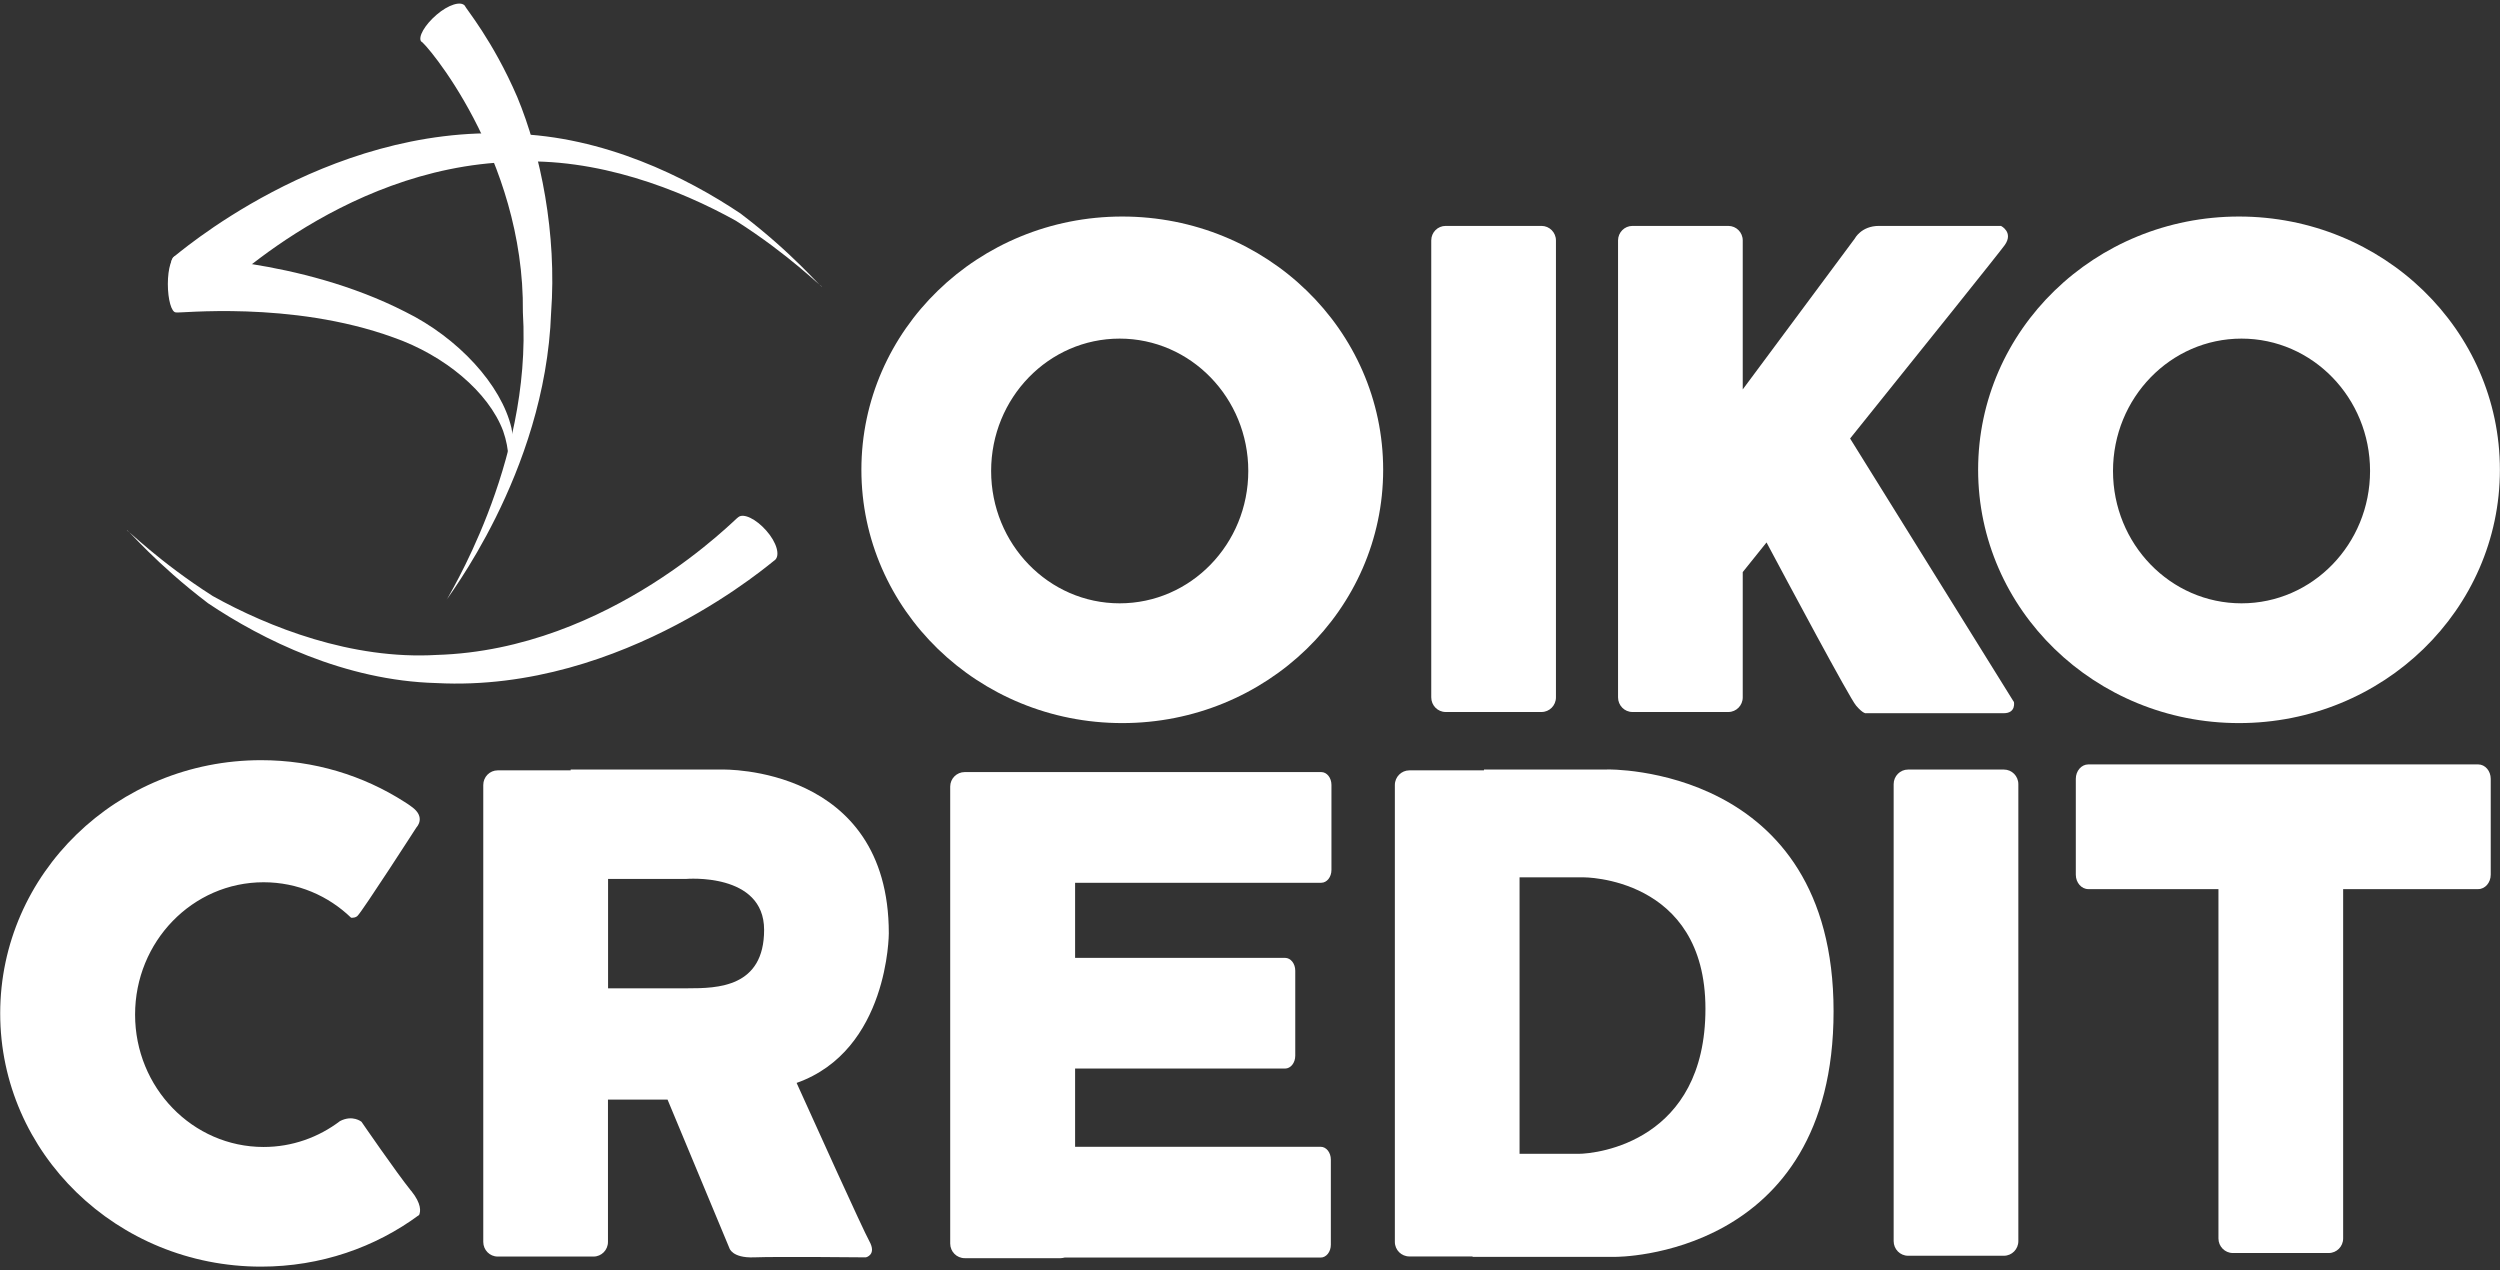
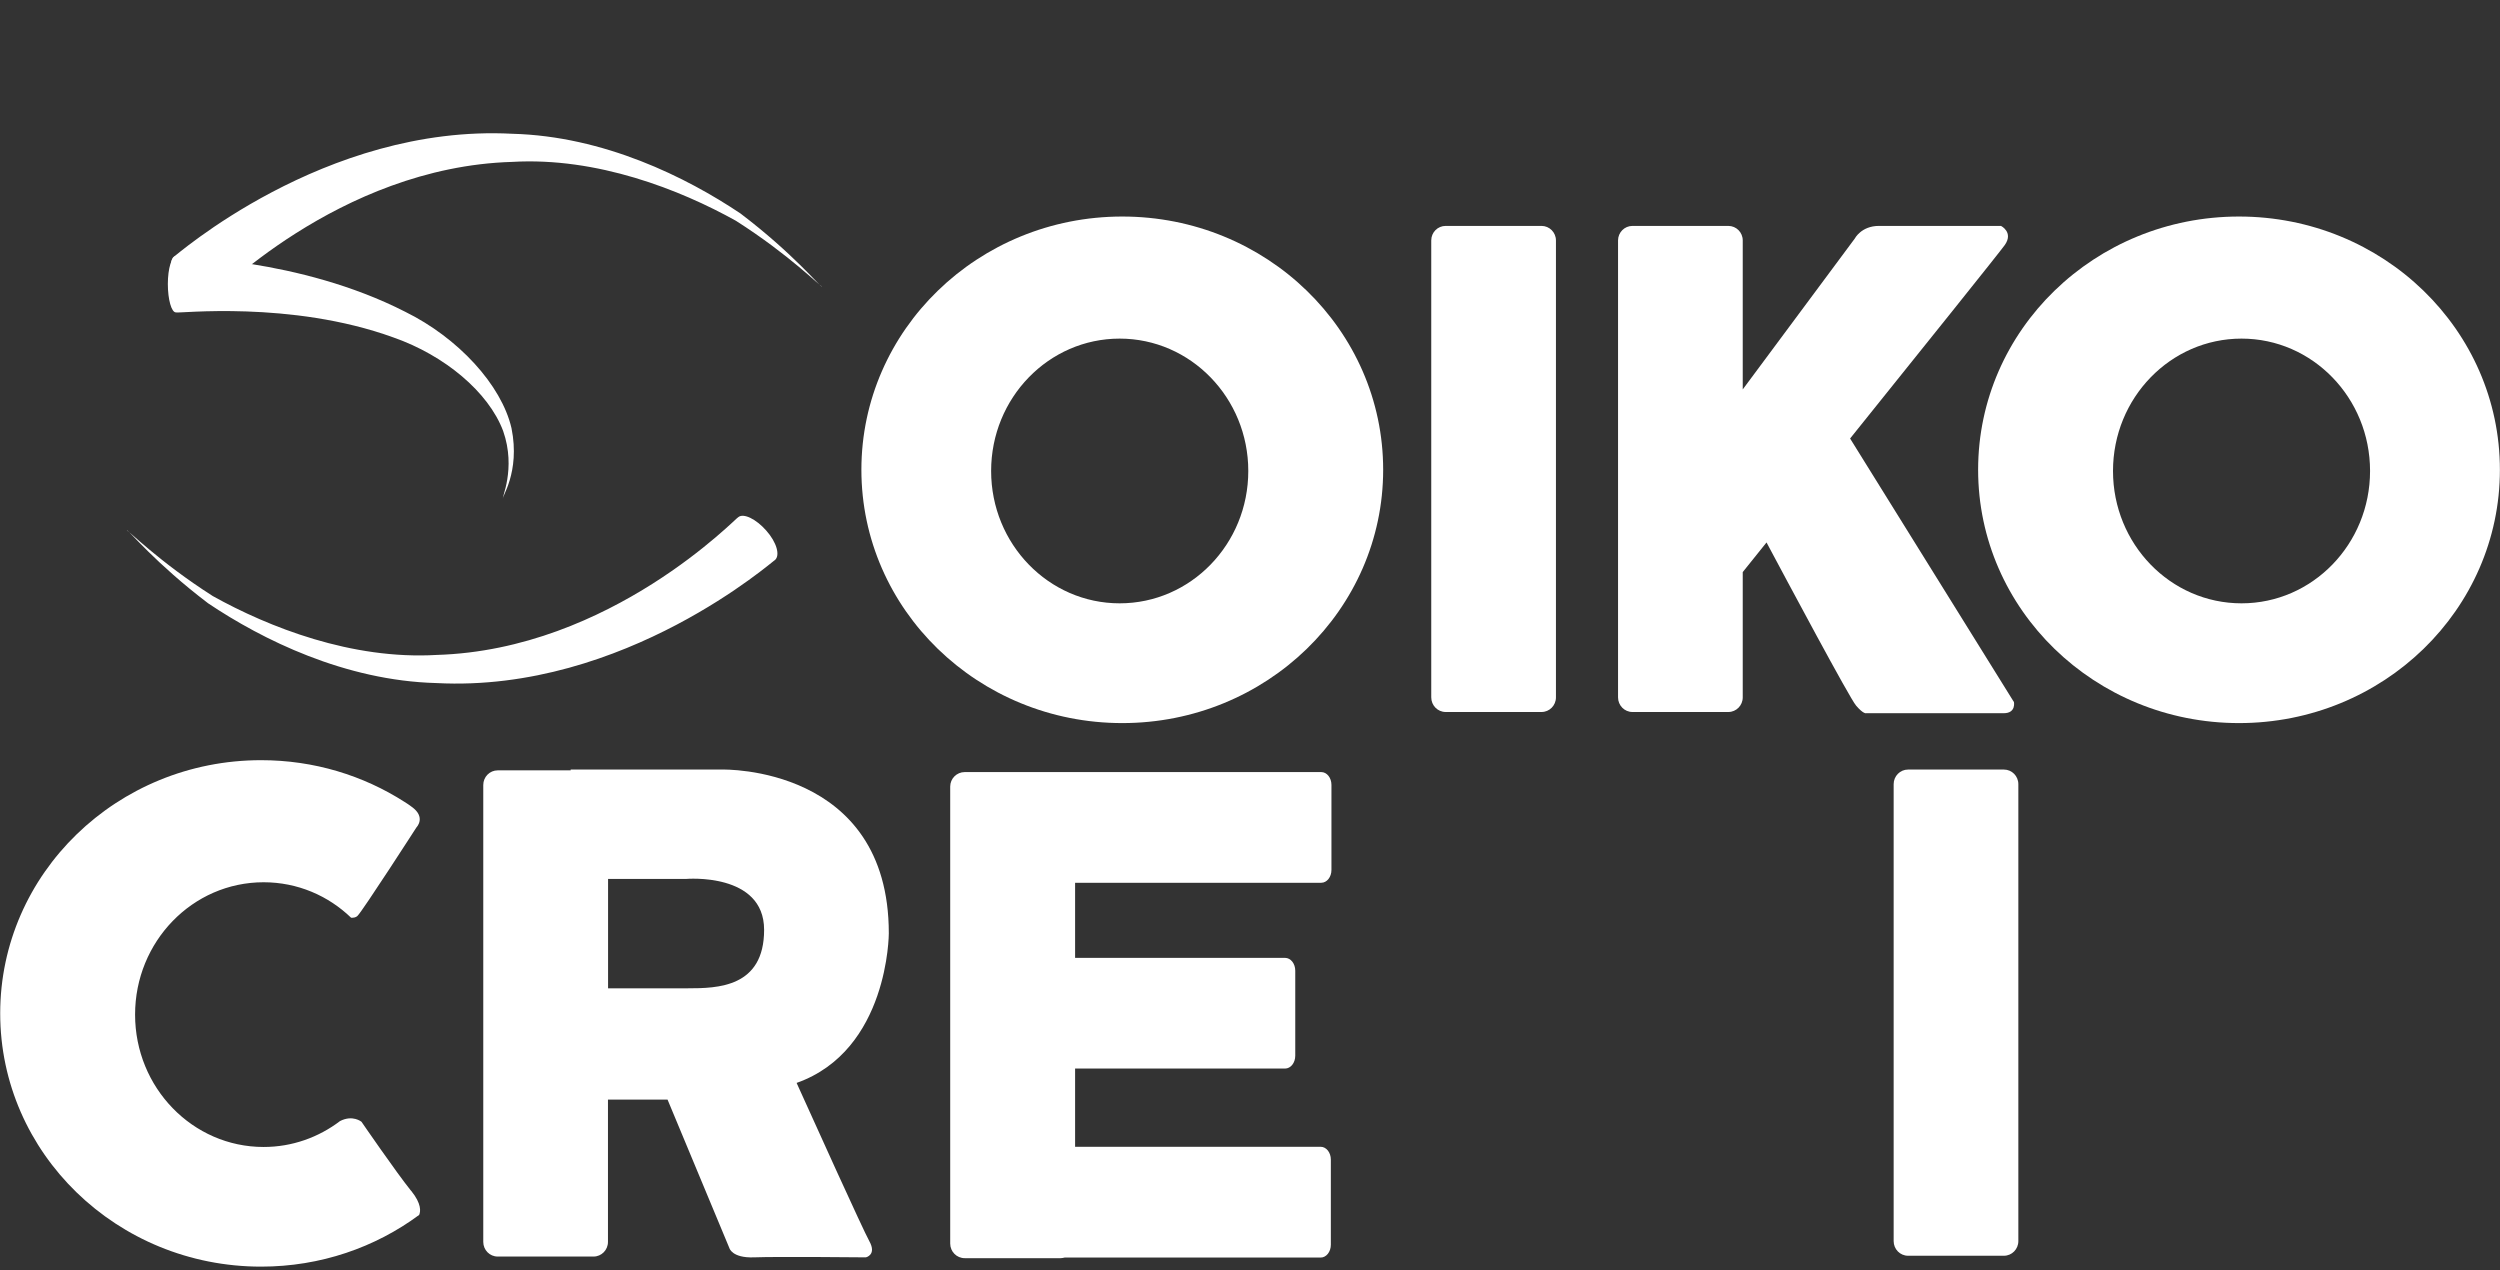
<svg xmlns="http://www.w3.org/2000/svg" id="Calque_2" data-name="Calque 2" viewBox="0 0 248 126">
  <rect x="0" y="0" width="248" height="126" fill="#333333" stroke="none" />
  <defs>
    <style>
      .cls-1 {
        fill: none;
      }

      .cls-2 {
        fill: #fff;
      }

      .cls-3 {
        opacity: .5;
      }

      .cls-4 {
        clip-path: url(#clippath);
      }
    </style>
    <clipPath id="clippath">
      <rect class="cls-1" x="347.15" y="-50.88" width="1366.64" height="505.85" />
    </clipPath>
  </defs>
  <g class="cls-3">
    <g class="cls-4">
      <path class="cls-2" d="M674.95,561.2c-15.47-13.28-125.76-117.46-149.08-141.46-4.66-4.8-9.18-9.61-13.53-14.35-17.41-18.97-32.01-36.8-41.45-48.09-.05-.07-.17-.23-.33-.47-13.76-20.36-45.44-54.71-87.34-113.6-46.34-65.12-85.66-144.82-105.2-203.2l-32.07,8.78c26.86,87.33,107.9,196.75,150.55,248.89,42.67,52.16,100.76,111.19,123.06,133.79,1.95,1.97,28.1,27.2,39.53,37.67,13.07,11.96,93.61,81.38,123.55,104.88,23.02,18.15,45.98,35.66,65.93,50.53,0,0-58.16-50.09-73.63-63.37Z" />
    </g>
  </g>
  <g>
    <path class="cls-2" d="M40.78,118.13c-1.46-1.81-4.92-6.85-4.92-6.85,0,0-.87-.72-2.13-.07-2.12,1.61-4.74,2.57-7.58,2.57-7.04,0-12.75-5.88-12.75-13.13,0-7.25,5.7-13.13,12.75-13.13,3.36,0,6.41,1.33,8.68,3.52.25.01.48-.03.63-.18.53-.52,5.85-8.78,5.85-8.78,0,0,1-1.01-.49-2.06-.32-.22-.38-.29-.69-.47-4.09-2.62-8.97-4.14-14.23-4.14-14.29,0-25.88,11.25-25.88,25.12,0,13.87,11.59,25.12,25.88,25.12,5.9,0,11.33-1.91,15.68-5.13.15-.34.25-1.1-.79-2.39Z" />
    <path class="cls-2" d="M79.01,107.43c9.16-3.23,9.16-14.85,9.16-14.85,0-16.66-16.49-16.24-16.49-16.24h-15.07s0,.08,0,.08h-7.24c-.79,0-1.43.65-1.43,1.45v45.33c0,.8.64,1.45,1.43,1.45h9.51c.79,0,1.43-.65,1.43-1.45v-14.12s5.91,0,5.91,0l6.13,14.72s.25,1.01,2.44.93c2.19-.09,11.11,0,11.11,0,0,0,1.09-.25.34-1.6-.64-1.15-5.7-12.34-7.22-15.71ZM60.32,87.19h7.74s7.74-.67,7.74,5.05c0,5.72-4.63,5.8-7.57,5.8h-7.91s0-10.86,0-10.86Z" />
    <path class="cls-2" d="M131.07,87.57c.56,0,1.01-.57,1.01-1.27v-8.44c0-.7-.45-1.27-1.01-1.27h-35.37c-.79,0-1.44.64-1.44,1.44v45.33c0,.8.64,1.45,1.44,1.45h9.51c.13,0,.27-.03.4-.06h25.4c.56,0,1.01-.57,1.01-1.27v-8.45c0-.7-.45-1.27-1.01-1.27h-24.36s0-7.76,0-7.76h20.83c.56,0,1.01-.57,1.01-1.27v-8.44c0-.7-.45-1.27-1.01-1.27h-20.83s0-7.45,0-7.45h24.43Z" />
-     <path class="cls-2" d="M159.41,76.34h-12.2s0,.08,0,.08h-7.4c-.79,0-1.44.65-1.44,1.45v45.33c0,.8.65,1.44,1.44,1.44h6.27s0,.04,0,.04h14.18s21.63.13,21.63-24.36c0-24.49-22.47-23.99-22.47-23.99ZM156.55,114.46h-5.81s0-27.43,0-27.43h6.32s12.12-.09,12.12,13.04c0,13.13-10.69,14.39-12.62,14.39Z" />
    <path class="cls-2" d="M200.22,123.12c0,.8-.64,1.45-1.43,1.45h-9.51c-.79,0-1.43-.65-1.43-1.45v-45.33c0-.8.64-1.45,1.43-1.45h9.51c.79,0,1.43.65,1.43,1.45v45.33Z" />
-     <path class="cls-2" d="M245.84,75.83h-38.68c-.68,0-1.24.64-1.24,1.43v9.51c0,.79.56,1.43,1.24,1.43h12.91s0,34.66,0,34.66c0,.79.64,1.44,1.43,1.44h9.51c.79,0,1.43-.65,1.43-1.44v-34.66s13.4,0,13.4,0c.68,0,1.24-.64,1.24-1.43v-9.51c0-.79-.56-1.43-1.24-1.43Z" />
    <path class="cls-2" d="M154.35,69.18c0,.8-.64,1.45-1.43,1.45h-9.51c-.79,0-1.43-.65-1.43-1.45V23.85c0-.8.64-1.44,1.43-1.44h9.51c.79,0,1.43.65,1.43,1.44v45.33Z" />
    <path class="cls-2" d="M199.76,69.61l-16.23-26.11c7.09-8.82,14.87-18.52,15.35-19.2.88-1.26-.38-1.89-.38-1.89,0,0-10.35,0-12.11,0s-2.4,1.26-2.4,1.26l-11.11,14.96v-14.78c0-.8-.64-1.44-1.43-1.44h-9.51c-.79,0-1.43.65-1.43,1.44v45.33c0,.8.64,1.45,1.43,1.45h9.51c.79,0,1.43-.65,1.43-1.45v-12.43c.58-.72,1.38-1.73,2.36-2.94,1.98,3.71,8.24,15.44,8.88,16.18.75.88,1.01.76,1.01.76h13.64c1.26,0,1.01-1.14,1.01-1.14Z" />
    <path class="cls-2" d="M222.11,21.48c-14.3,0-25.88,11.25-25.88,25.12s11.58,25.13,25.88,25.13,25.88-11.25,25.88-25.13-11.59-25.12-25.88-25.12ZM222.36,59.85c-7.05,0-12.75-5.88-12.75-13.13s5.71-13.13,12.75-13.13,12.75,5.88,12.75,13.13-5.71,13.13-12.75,13.13Z" />
    <path class="cls-2" d="M111.33,21.48c-14.29,0-25.88,11.25-25.88,25.12s11.59,25.13,25.88,25.13,25.88-11.25,25.88-25.13-11.59-25.12-25.88-25.12ZM111.07,59.85c-7.04,0-12.75-5.88-12.75-13.13s5.71-13.13,12.75-13.13,12.76,5.88,12.76,13.13-5.71,13.13-12.76,13.13Z" />
    <path class="cls-2" d="M49.91,49.44c-.25,0,1.73-2.53.83-6.97-1-4.3-5.3-8.96-10.54-11.54-10.57-5.4-22.59-5.39-22.71-5.54-.46,0-.84,1.24-.84,2.78,0,1.55.36,2.81.79,2.82.13.14,11.39-1.22,21.6,2.49,5.06,1.77,9.42,5.41,10.87,9.27,1.33,3.79-.23,6.77,0,6.68Z" />
    <path class="cls-2" d="M81.51,28.41c-.1.1-2.82-3.26-8.05-7.23-5.37-3.6-13.55-7.67-22.64-7.91-18.72-.98-33.62,12.34-33.57,12.19-.56.46-.19,1.77.84,2.93,1.02,1.16,2.27,1.76,2.78,1.34.05.12,12.62-13.16,29.94-13.67,8.42-.49,16.64,2.75,22.19,5.84,5.39,3.43,8.45,6.61,8.52,6.49Z" />
-     <path class="cls-2" d="M44.31,59.52c-.26.12,9.79-12.45,10.36-28.5.58-7.81-1.02-15.78-3.36-21.4-2.42-5.62-5.17-8.85-5.18-9.03-.39-.53-1.66-.13-2.83.88-1.17,1.01-1.85,2.2-1.52,2.65.21-.14,10.27,11.43,10.09,26.86.94,15.19-7.76,28.66-7.56,28.55Z" />
    <path class="cls-2" d="M12.6,52.62c.1-.1,2.82,3.26,8.05,7.23,5.37,3.6,13.55,7.67,22.64,7.91,18.72.98,33.62-12.34,33.57-12.19.56-.46.19-1.77-.84-2.93-1.02-1.16-2.26-1.76-2.78-1.34-.05-.12-12.62,13.16-29.94,13.67-8.41.49-16.64-2.75-22.19-5.84-5.39-3.44-8.45-6.61-8.52-6.49Z" />
  </g>
</svg>